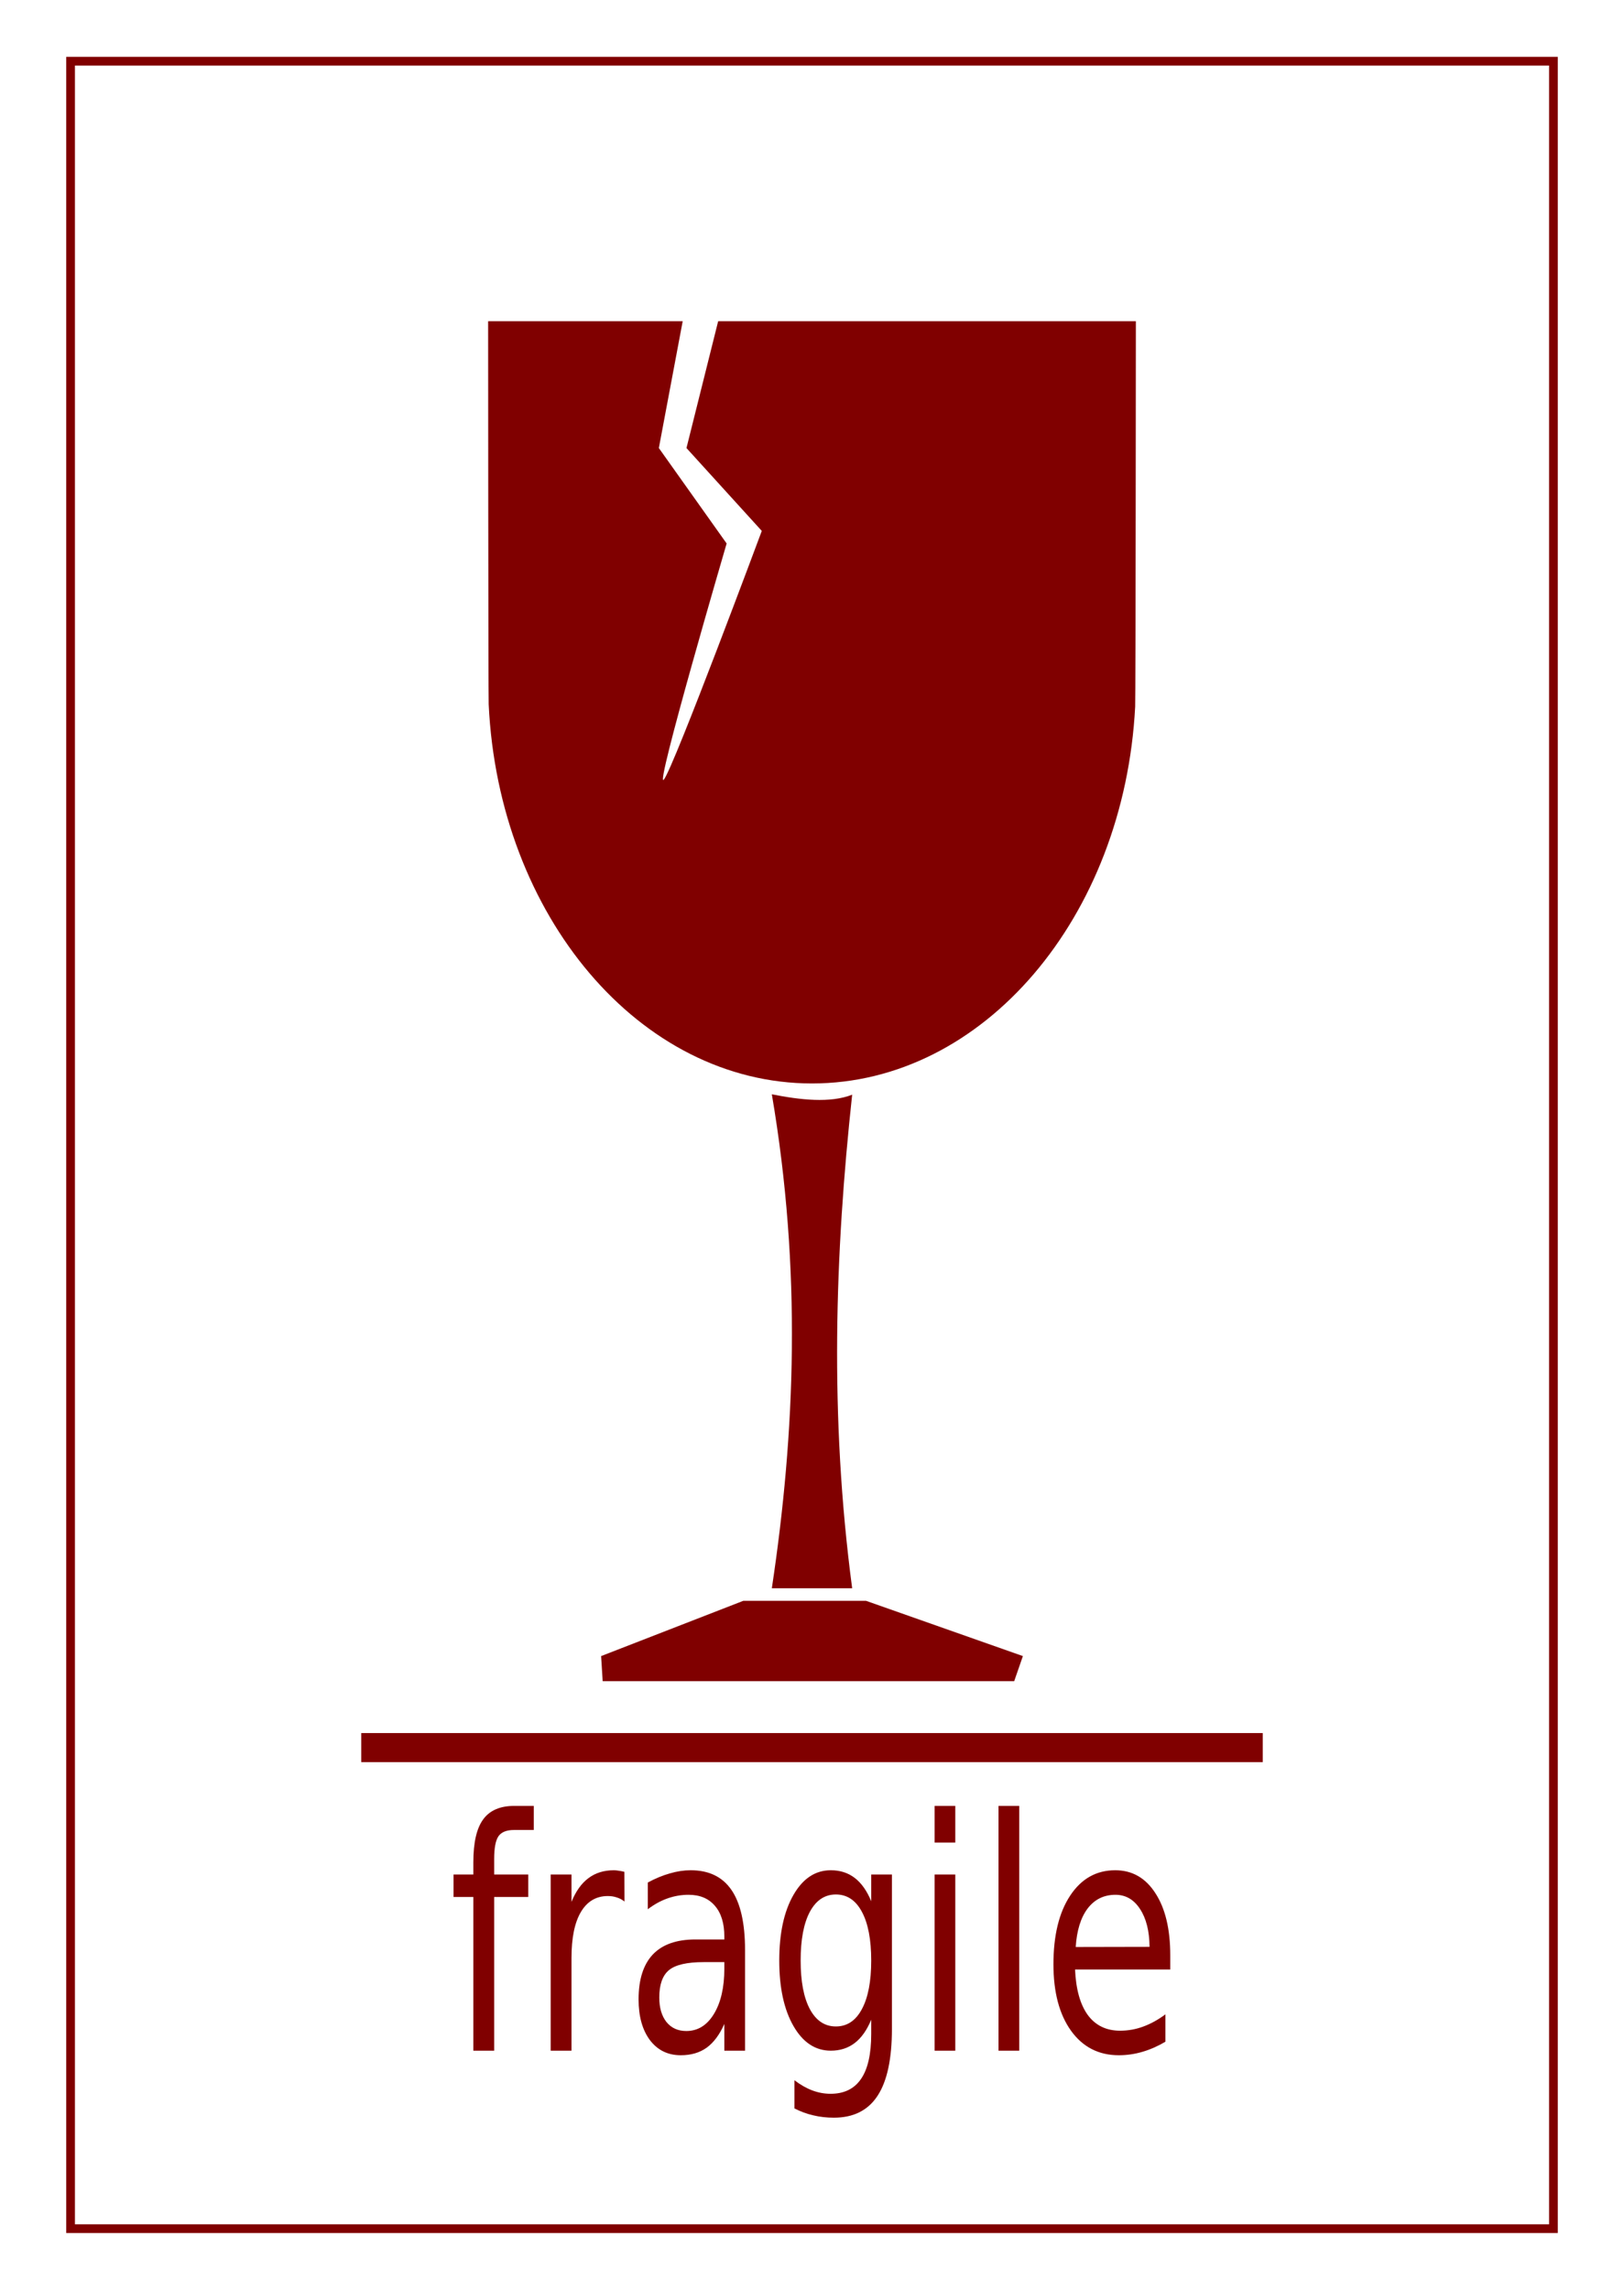
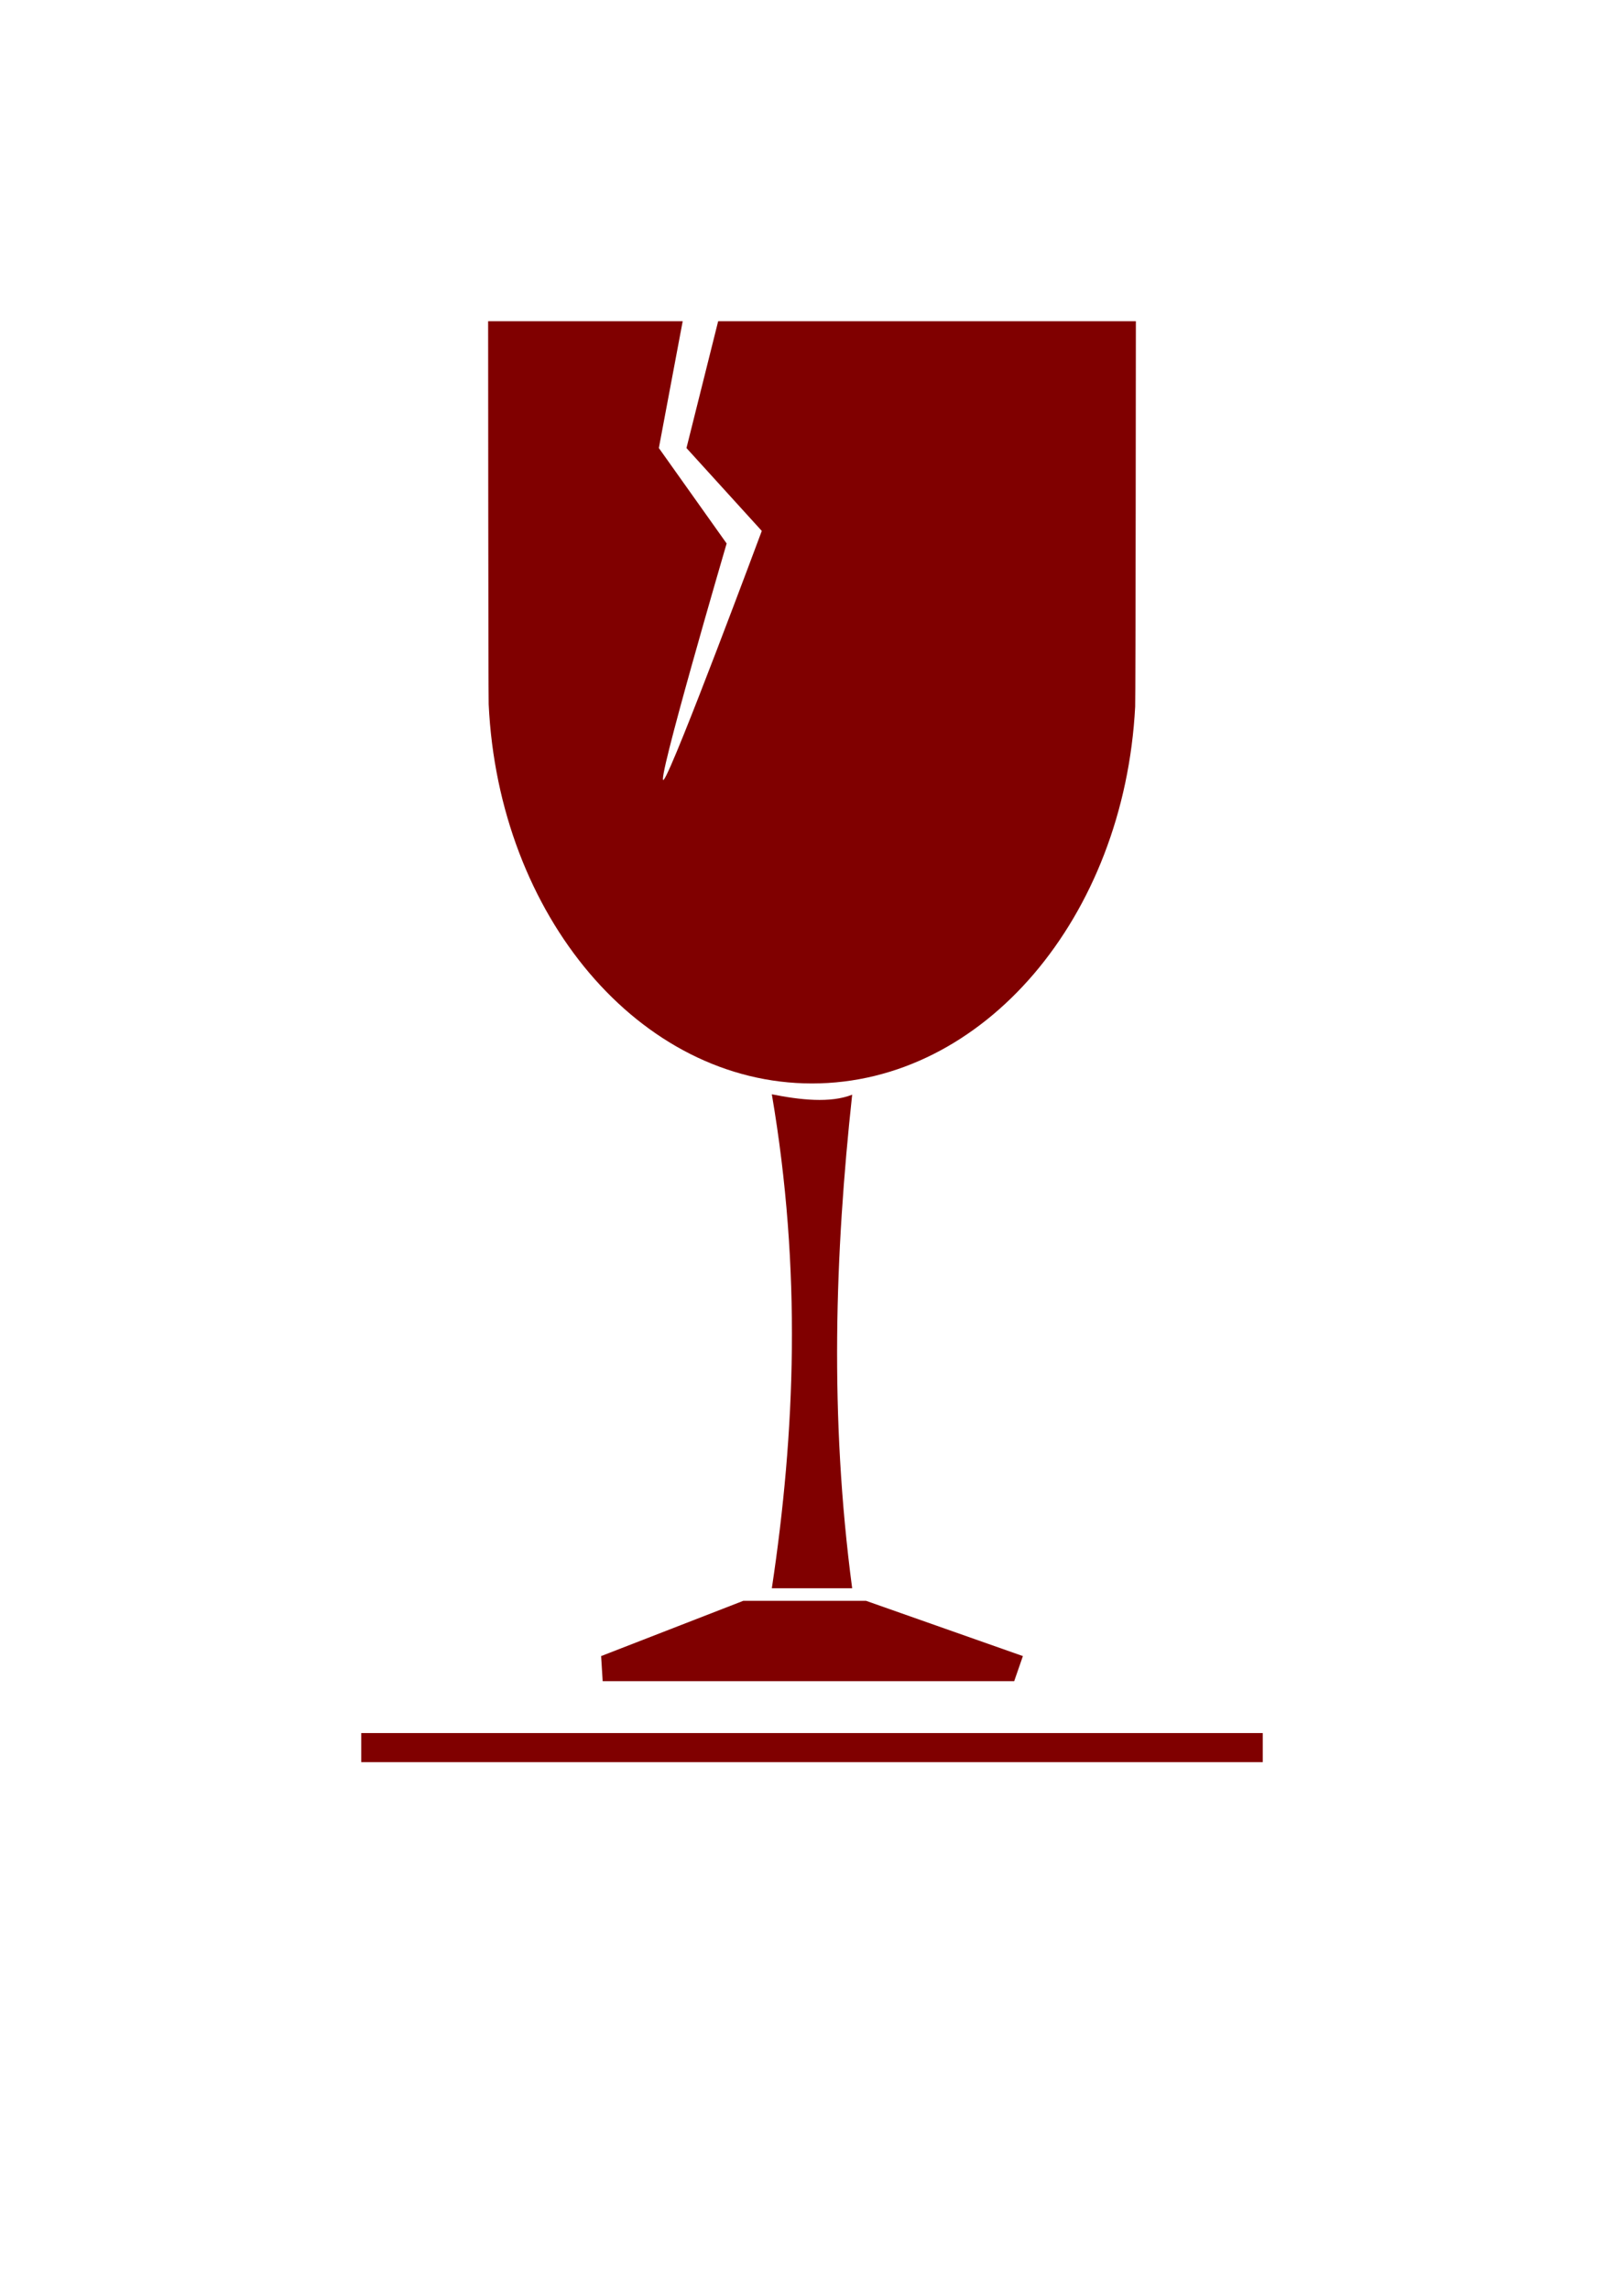
<svg xmlns="http://www.w3.org/2000/svg" xmlns:ns1="http://sodipodi.sourceforge.net/DTD/sodipodi-0.dtd" xmlns:ns2="http://www.inkscape.org/namespaces/inkscape" width="372.047" height="524.409" id="svg2" ns1:version="0.32" ns2:version="0.48.0 r9654" version="1.0" ns1:docname="label-fragile.svg" ns2:output_extension="org.inkscape.output.svg.inkscape">
  <defs id="defs4" />
  <ns1:namedview id="base" pagecolor="#ffffff" bordercolor="#666666" borderopacity="1.0" gridtolerance="10000" guidetolerance="10" objecttolerance="10" ns2:pageopacity="1" ns2:pageshadow="2" ns2:zoom="1" ns2:cx="186.02362" ns2:cy="295.43873" ns2:document-units="px" ns2:current-layer="layer1" showgrid="false" ns2:window-width="1137" ns2:window-height="858" ns2:window-x="191" ns2:window-y="121" ns2:window-maximized="0" />
  <g ns2:label="Layer 1" ns2:groupmode="layer" id="layer1">
    <path style="fill:#800000;fill-opacity:1;stroke:none;stroke-width:7;stroke-miterlimit:4;stroke-opacity:1" d="M 111.827,73.562 C 111.827,75.404 111.867,159.478 111.953,161.293 C 114.236,209.7 146.547,248.125 186.024,248.125 C 225.352,248.125 257.559,209.982 260.059,161.832 C 260.162,159.838 260.22,75.588 260.22,73.562 L 164.527,73.562 L 157.265,102.608 L 174.52,121.588 C 174.52,121.588 154.389,175.654 152.089,178.53 C 149.788,181.406 166.468,124.464 166.468,124.464 L 150.938,102.608 L 156.402,73.562 L 111.827,73.562 z M 176.821,250.606 C 183.683,290.889 182.19,328.038 176.821,363.734 L 195.226,363.734 C 190.002,324.313 191.287,287.062 195.226,250.696 C 190.211,252.682 183.27,251.893 176.821,250.606 z M 170.278,366.61 L 137.71,379.264 L 138.069,385.015 L 232.343,385.015 L 234.338,379.264 L 198.408,366.61 L 170.278,366.61 z" id="path2383" />
    <rect style="opacity:1;fill:#800000;fill-opacity:1;stroke:none;stroke-width:7;stroke-miterlimit:4;stroke-dasharray:none;stroke-opacity:1" id="rect2428" width="206.52" height="6.662" x="82.764" y="396.891" />
-     <path transform="scale(0.846,1.182)" style="font-size:62.42px;font-style:normal;font-variant:normal;font-weight:normal;font-stretch:normal;text-align:start;text-anchor:start;fill:#800000;fill-opacity:1;stroke:none;stroke-width:1px;stroke-linecap:butt;stroke-linejoin:miter;stroke-opacity:1;font-family:DejaVu Sans;-inkscape-font-specification:DejaVu Sans" d="M 144.547,349.894 L 144.547,354.558 L 139.183,354.558 C 137.171,354.558 135.769,354.964 134.977,355.777 C 134.205,356.589 133.819,358.052 133.819,360.166 L 133.819,363.183 L 143.054,363.183 L 143.054,367.541 L 133.819,367.541 L 133.819,397.319 L 128.18,397.319 L 128.18,367.541 L 122.816,367.541 L 122.816,363.183 L 128.18,363.183 L 128.18,360.806 C 128.18,357.006 129.064,354.243 130.832,352.516 C 132.6,350.768 135.404,349.894 139.244,349.894 L 144.547,349.894 M 169.113,368.425 C 168.483,368.059 167.792,367.795 167.04,367.633 C 166.309,367.45 165.496,367.358 164.602,367.358 C 161.432,367.358 158.994,368.395 157.287,370.467 C 155.601,372.519 154.757,375.476 154.757,379.336 L 154.757,397.319 L 149.119,397.319 L 149.119,363.183 L 154.757,363.183 L 154.757,368.486 C 155.936,366.414 157.47,364.88 159.36,363.884 C 161.249,362.868 163.545,362.36 166.248,362.36 C 166.634,362.36 167.061,362.391 167.528,362.451 C 167.995,362.492 168.513,362.563 169.082,362.665 L 169.113,368.425 M 190.57,380.159 C 186.038,380.159 182.899,380.678 181.152,381.714 C 179.404,382.75 178.531,384.518 178.531,387.017 C 178.531,389.008 179.181,390.593 180.481,391.772 C 181.802,392.93 183.59,393.509 185.845,393.509 C 188.954,393.509 191.443,392.412 193.313,390.217 C 195.202,388.002 196.147,385.066 196.147,381.409 L 196.147,380.159 L 190.57,380.159 M 201.755,377.843 L 201.755,397.319 L 196.147,397.319 L 196.147,392.137 C 194.867,394.21 193.272,395.744 191.362,396.74 C 189.452,397.715 187.115,398.203 184.352,398.203 C 180.857,398.203 178.073,397.227 176.001,395.277 C 173.949,393.306 172.923,390.674 172.923,387.383 C 172.923,383.542 174.203,380.647 176.763,378.696 C 179.343,376.746 183.184,375.771 188.284,375.77 L 196.147,375.77 L 196.147,375.222 C 196.147,372.641 195.294,370.65 193.587,369.248 C 191.9,367.826 189.523,367.115 186.455,367.115 C 184.504,367.115 182.605,367.348 180.756,367.816 C 178.906,368.283 177.129,368.984 175.422,369.919 L 175.422,364.737 C 177.474,363.945 179.465,363.356 181.396,362.97 C 183.326,362.563 185.205,362.36 187.034,362.36 C 191.972,362.36 195.659,363.64 198.098,366.2 C 200.536,368.76 201.755,372.641 201.755,377.843 M 235.921,379.855 C 235.921,375.791 235.078,372.641 233.392,370.406 C 231.725,368.171 229.379,367.054 226.351,367.054 C 223.344,367.054 220.997,368.171 219.311,370.406 C 217.644,372.641 216.811,375.791 216.811,379.855 C 216.811,383.898 217.644,387.037 219.311,389.272 C 220.997,391.507 223.344,392.625 226.351,392.625 C 229.379,392.625 231.725,391.507 233.392,389.272 C 235.078,387.037 235.921,383.898 235.921,379.855 M 241.529,393.082 C 241.529,398.893 240.239,403.211 237.659,406.035 C 235.078,408.88 231.126,410.302 225.802,410.302 C 223.832,410.302 221.972,410.15 220.225,409.845 C 218.478,409.561 216.781,409.114 215.135,408.504 L 215.135,403.049 C 216.781,403.943 218.406,404.603 220.012,405.03 C 221.617,405.456 223.252,405.67 224.919,405.67 C 228.596,405.67 231.35,404.705 233.178,402.774 C 235.007,400.864 235.921,397.969 235.921,394.088 L 235.921,391.314 C 234.763,393.326 233.28,394.83 231.471,395.825 C 229.663,396.821 227.499,397.319 224.98,397.319 C 220.794,397.319 217.421,395.724 214.861,392.534 C 212.301,389.344 211.02,385.117 211.02,379.855 C 211.02,374.572 212.301,370.335 214.861,367.145 C 217.421,363.955 220.794,362.36 224.98,362.36 C 227.499,362.36 229.663,362.858 231.471,363.853 C 233.28,364.849 234.763,366.353 235.921,368.364 L 235.921,363.183 L 241.529,363.183 L 241.529,393.082 M 253.081,363.183 L 258.689,363.183 L 258.689,397.319 L 253.081,397.319 L 253.081,363.183 M 253.081,349.894 L 258.689,349.894 L 258.689,356.996 L 253.081,356.996 L 253.081,349.894 M 270.392,349.894 L 276,349.894 L 276,397.319 L 270.392,397.319 L 270.392,349.894 M 316.902,378.849 L 316.902,381.592 L 291.118,381.592 C 291.361,385.452 292.52,388.399 294.592,390.431 C 296.685,392.442 299.591,393.448 303.309,393.448 C 305.463,393.448 307.545,393.184 309.557,392.655 C 311.589,392.127 313.6,391.335 315.592,390.278 L 315.592,395.581 C 313.58,396.435 311.518,397.085 309.405,397.532 C 307.291,397.979 305.148,398.203 302.974,398.203 C 297.528,398.203 293.21,396.618 290.02,393.448 C 286.851,390.278 285.266,385.991 285.266,380.586 C 285.266,374.998 286.769,370.569 289.776,367.298 C 292.804,364.006 296.878,362.36 301.998,362.36 C 306.59,362.36 310.217,363.843 312.879,366.81 C 315.561,369.756 316.902,373.769 316.902,378.849 M 311.294,377.203 C 311.254,374.135 310.39,371.686 308.704,369.858 C 307.037,368.029 304.823,367.115 302.059,367.115 C 298.93,367.115 296.421,367.999 294.531,369.766 C 292.662,371.534 291.585,374.023 291.3,377.233 L 311.294,377.203" id="text2430" />
-     <rect style="opacity:1;fill:none;fill-opacity:1;stroke:#800000;stroke-width:2;stroke-miterlimit:4;stroke-dasharray:none;stroke-opacity:1" id="rect2434" width="339.712" height="496.375" x="16.168" y="14.017" />
  </g>
</svg>